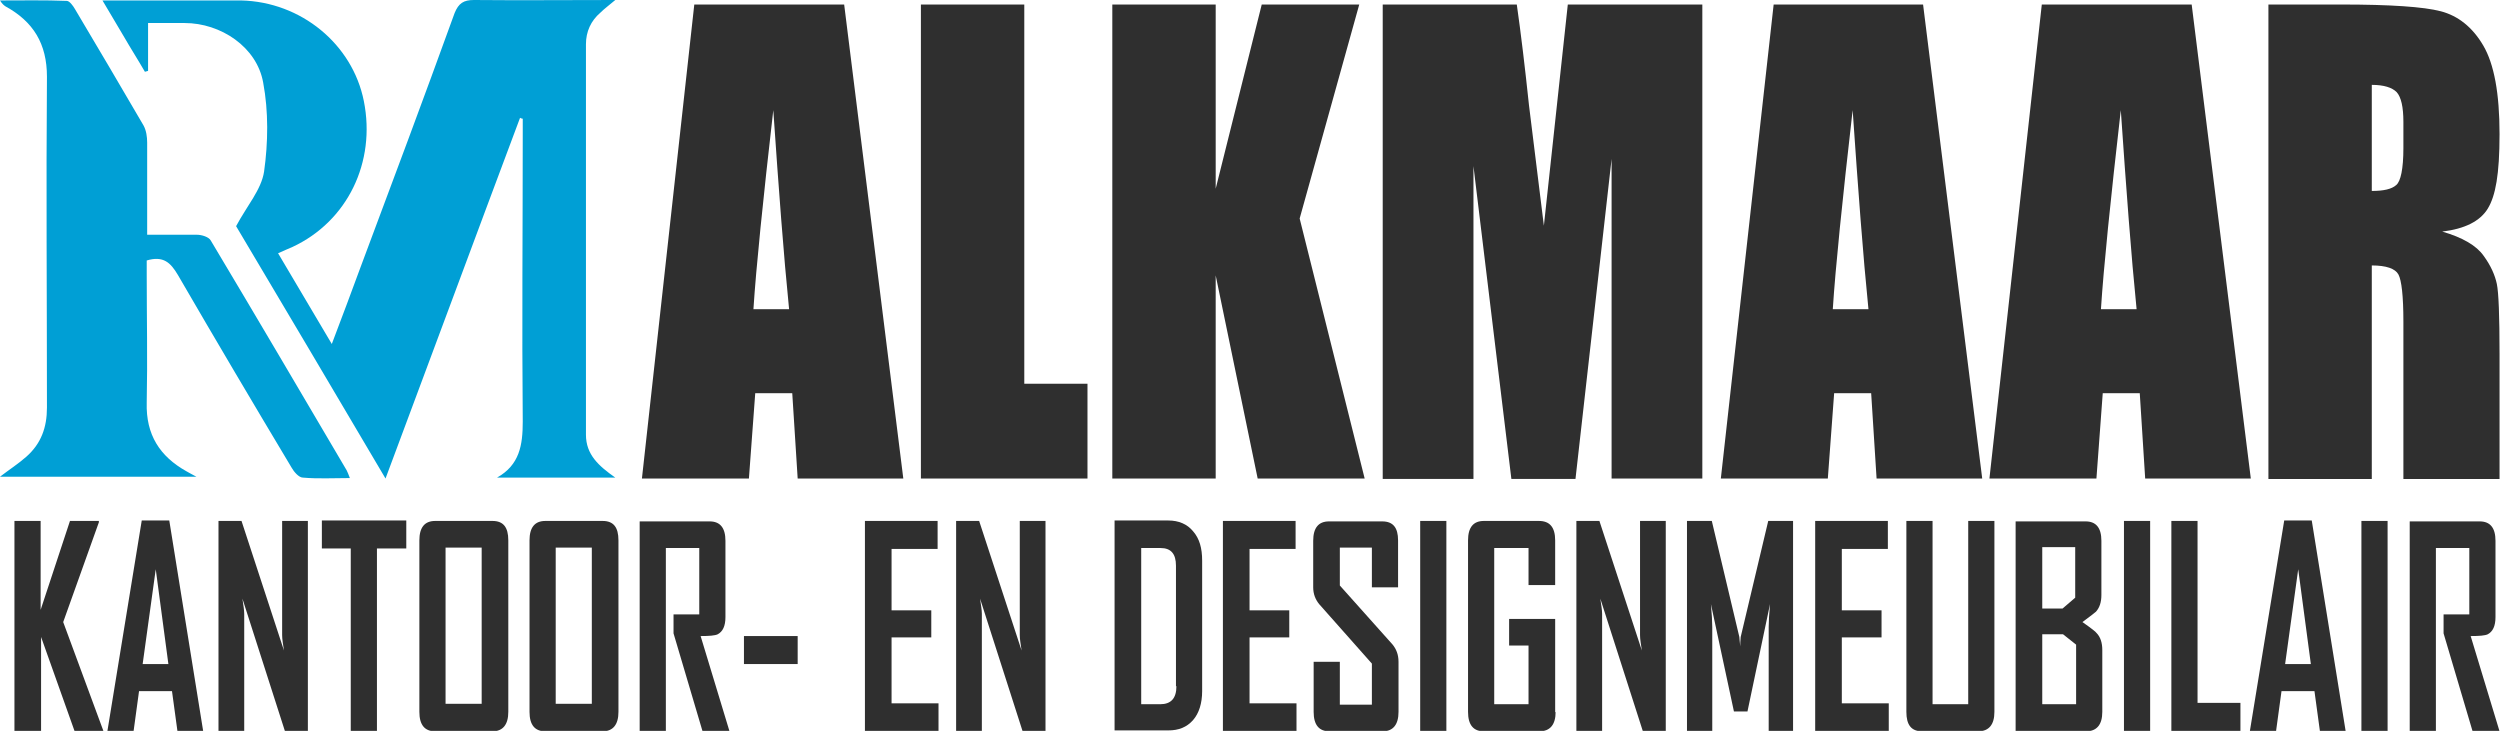
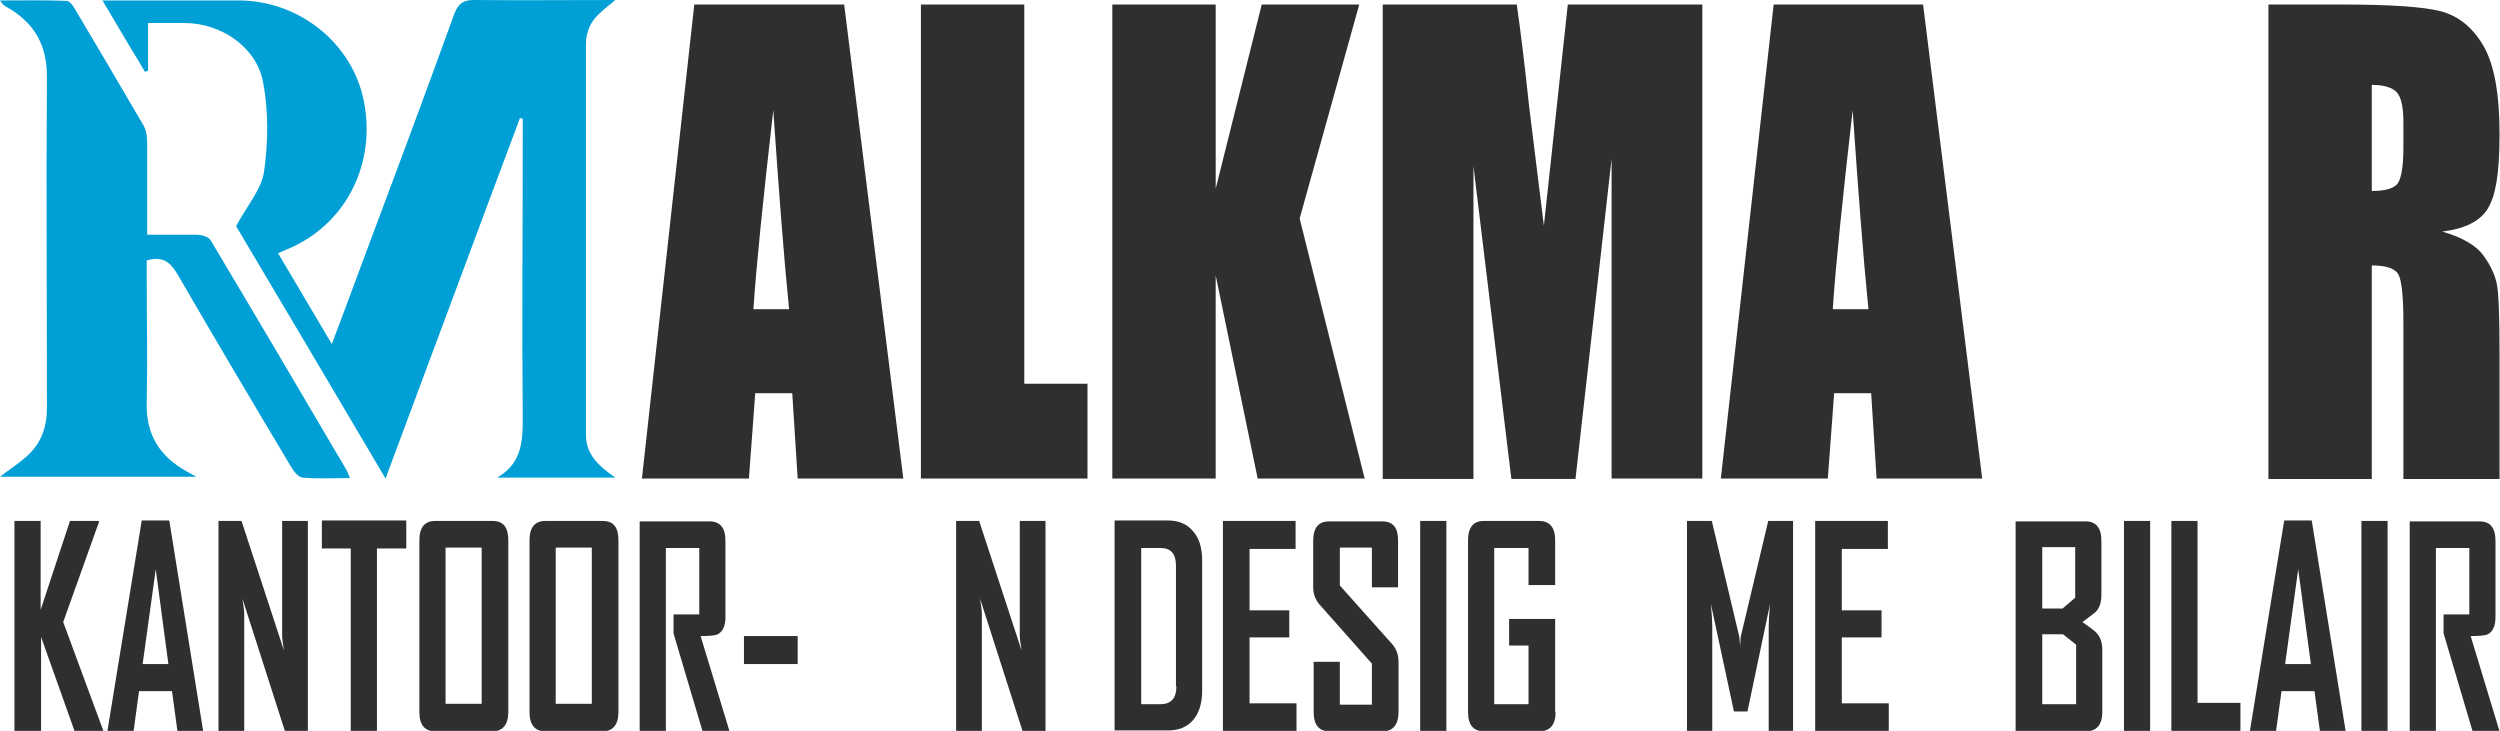
<svg xmlns="http://www.w3.org/2000/svg" id="Laag_1" version="1.1" viewBox="0 0 553.8 161.9">
  <defs>
    <style>
      .st0 {
        fill: #2f2f2f;
      }

      .st1 {
        fill: #009fd5;
      }
    </style>
  </defs>
  <g>
    <path class="st1" d="M110.1,105.8c5-2.8,5.7-7.2,5.7-12.4-.2-21.4,0-42.7,0-64.1,0-1,0-2,0-3-.2,0-.4-.1-.6-.2-9.9,26.4-19.7,52.9-29.8,79.9-11.4-19.3-22.5-38.1-33.1-55.9,2.4-4.5,5.6-8.1,6.2-12.1.9-6.4,1-13.3-.2-19.7-1.4-7.9-9.4-13.2-17.4-13.2-2.6,0-5.1,0-8.1,0v10.6l-.7.2c-1.5-2.6-3.1-5.1-4.6-7.7-1.5-2.5-3-5.1-4.8-8.1,2.3,0,4.1,0,5.9,0,8.3,0,16.6,0,24.8,0,13.3.3,24.7,9.7,27.2,22.3,2.7,13.5-3.6,26.6-15.8,32.3-.9.4-1.9.8-3.2,1.4,3.9,6.6,7.7,13,11.9,20.1,2.3-6.1,4.4-11.6,6.4-17.1,7-18.7,14-37.4,20.8-56.2C101.6.7,102.7,0,105,0c10.2.1,20.4,0,31.3,0-1.4,1.2-2.4,1.9-3.3,2.8-2.1,1.8-3.2,4.2-3.2,7,0,28.8,0,57.7,0,86.5,0,4.4,2.8,6.9,6.5,9.5h-26.1Z" />
    <path class="st1" d="M0,105.6c2.1-1.6,4.1-2.9,5.8-4.4,3.3-2.9,4.6-6.5,4.6-10.9,0-24.4-.2-48.9,0-73.3,0-7.3-3-12.2-9.2-15.6C.9,1.2.5.9,0,.1,5,.1,9.9,0,14.8.2c.6,0,1.4,1.1,1.8,1.8,5.1,8.6,10.2,17.2,15.2,25.8.6,1.1.8,2.5.8,3.8,0,6.7,0,13.5,0,20.4,3.8,0,7.4,0,11,0,1.1,0,2.7.5,3.1,1.3,10.1,16.9,20.1,33.9,30.1,50.9.2.4.4.9.7,1.7-3.7,0-7,.2-10.4-.1-.9,0-2-1.3-2.5-2.2-8.5-14.2-16.9-28.4-25.2-42.7-1.6-2.7-3.2-4.3-6.9-3.2v3c0,9.5.2,19,0,28.5-.2,7.1,2.9,11.9,8.8,15.2.5.3,1.1.6,2.2,1.2H0Z" />
  </g>
  <path class="st0" d="M187,1l13.1,105h-23.4l-1.2-18.9h-8.2l-1.4,18.9h-23.7L153.8,1h33.2ZM174.8,68.5c-1.2-11.9-2.3-26.6-3.5-44.1-2.3,20.1-3.8,34.8-4.4,44.1h7.9Z" />
  <path class="st0" d="M226.9,1v84h14v21h-36.9V1h22.9Z" />
  <path class="st0" d="M301.1,1l-13.2,47.4,14.4,57.6h-23.7l-9.3-45v45h-22.9V1h22.9v40.8l10.2-40.8h21.5Z" />
  <path class="st0" d="M377.1,1v105h-20.1V35.2s-8,70.9-8,70.9h-14.2l-8.4-69.3v69.3h-20.1V1h29.7c.9,6.3,1.8,13.8,2.7,22.3l3.3,26.7,5.3-49h29.9Z" />
  <path class="st0" d="M426,1l13.1,105h-23.4l-1.2-18.9h-8.2l-1.4,18.9h-23.7L392.9,1h33.2ZM413.9,68.5c-1.2-11.9-2.3-26.6-3.5-44.1-2.3,20.1-3.8,34.8-4.4,44.1h7.9Z" />
-   <path class="st0" d="M485.5,1l13.1,105h-23.4l-1.2-18.9h-8.2l-1.4,18.9h-23.7L452.3,1h33.2ZM473.3,68.5c-1.2-11.9-2.3-26.6-3.5-44.1-2.3,20.1-3.8,34.8-4.4,44.1h7.9Z" />
  <path class="st0" d="M502.5,1h16.2c10.8,0,18.2.5,22,1.5,3.8,1,7,3.5,9.4,7.6,2.4,4.1,3.6,10.6,3.6,19.6s-.9,13.7-2.6,16.5c-1.7,2.8-5.1,4.5-10.1,5.1,4.5,1.3,7.6,3.1,9.2,5.4,1.6,2.2,2.5,4.3,2.9,6.2.4,1.9.6,7.1.6,15.5v27.7h-21.3v-34.9c0-5.6-.4-9.1-1.1-10.4-.7-1.3-2.7-2-5.9-2v47.3h-22.9V1ZM525.4,19v23.3c2.6,0,4.4-.4,5.4-1.3,1-.8,1.6-3.6,1.6-8.2v-5.8c0-3.3-.5-5.5-1.5-6.6-1-1-2.8-1.6-5.5-1.6Z" />
  <g>
    <path class="st0" d="M22.9,161.9h-6.4l-7.4-20.8v20.8H3.2v-46.5h5.8v19.7l6.5-19.7h6.4v.3l-7.9,22.1,8.9,24.1Z" />
    <path class="st0" d="M45.1,161.9h-5.8l-1.2-8.8h-7.3l-1.2,8.8h-5.8c0-.1,7.6-46.6,7.6-46.6h6.1l7.5,46.6ZM37.3,147.1l-2.8-21-2.9,21h5.7Z" />
    <path class="st0" d="M68.2,161.9h-5.1l-9.4-29.3c.2,1.4.4,2.5.4,3.4v25.9h-5.7v-46.5h5.1l9.4,28.7c-.2-1.4-.4-2.5-.4-3.4v-25.3h5.7v46.5Z" />
    <path class="st0" d="M89.9,121.5h-6.4v40.4h-5.8v-40.4h-6.4v-6.2h18.7v6.2Z" />
    <path class="st0" d="M112.6,157.7c0,2.8-1.2,4.3-3.5,4.3h-12.7c-2.3,0-3.5-1.4-3.5-4.3v-38c0-2.9,1.2-4.3,3.5-4.3h12.7c2.4,0,3.5,1.4,3.5,4.3v38ZM106.7,155.9v-34.6h-8v34.6h8Z" />
    <path class="st0" d="M137,157.7c0,2.8-1.2,4.3-3.5,4.3h-12.7c-2.3,0-3.5-1.4-3.5-4.3v-38c0-2.9,1.2-4.3,3.5-4.3h12.7c2.4,0,3.5,1.4,3.5,4.3v38ZM131.1,155.9v-34.6h-8v34.6h8Z" />
    <path class="st0" d="M161.7,161.9h-6.1l-6.4-21.6v-4.2h5.7v-14.7h-7.4v40.6h-5.8v-46.5h15.5c2.3,0,3.5,1.4,3.5,4.3v16.9c0,2-.6,3.2-1.7,3.8-.6.3-1.9.4-3.8.4l6.4,21.1Z" />
    <path class="st0" d="M176.7,147.1h-11.9v-6.2h11.9v6.2Z" />
-     <path class="st0" d="M207.8,161.9h-16.2v-46.5h16.1v6.2h-10.2v13.6h8.8v6h-8.8v14.6h10.4v6.2Z" />
    <path class="st0" d="M231.6,161.9h-5.1l-9.4-29.3c.2,1.4.4,2.5.4,3.4v25.9h-5.7v-46.5h5.1l9.4,28.7c-.2-1.4-.4-2.5-.4-3.4v-25.3h5.7v46.5Z" />
    <path class="st0" d="M266.3,153.1c0,2.7-.7,4.9-2,6.4-1.4,1.6-3.2,2.3-5.5,2.3h-11.9v-46.5h11.9c2.3,0,4.2.8,5.5,2.4,1.4,1.6,2,3.7,2,6.5v28.9ZM260.5,152v-26.7c0-2.6-1.1-3.9-3.4-3.9h-4.3v34.6h4.2c2.4,0,3.6-1.3,3.6-4Z" />
    <path class="st0" d="M287.1,161.9h-16.2v-46.5h16.1v6.2h-10.2v13.6h8.8v6h-8.8v14.6h10.4v6.2Z" />
    <path class="st0" d="M309.8,157.7c0,2.8-1.2,4.3-3.5,4.3h-11.8c-2.3,0-3.5-1.4-3.5-4.3v-11.1h5.8v9.5h7.1v-9.1l-11.7-13.2c-.8-1-1.3-2.2-1.3-3.7v-10.3c0-2.9,1.2-4.3,3.5-4.3h11.8c2.4,0,3.5,1.4,3.5,4.2v10.4h-5.8v-8.8h-7.1v8.4l11.7,13.1c.8,1,1.3,2.2,1.3,3.8v11.1Z" />
    <path class="st0" d="M320.4,161.9h-5.8v-46.5h5.8v46.5Z" />
    <path class="st0" d="M344.6,157.7c0,2.8-1.2,4.3-3.6,4.3h-12.3c-2.3,0-3.5-1.4-3.5-4.3v-38c0-2.9,1.2-4.3,3.5-4.3h12.2c2.4,0,3.6,1.4,3.6,4.3v9.9h-5.9v-8.2h-7.6v34.6h7.6v-13h-4.3v-5.9h10.2v20.7Z" />
-     <path class="st0" d="M369,161.9h-5.1l-9.4-29.3c.2,1.4.4,2.5.4,3.4v25.9h-5.7v-46.5h5.1l9.4,28.7c-.2-1.4-.4-2.5-.4-3.4v-25.3h5.7v46.5Z" />
    <path class="st0" d="M397.4,161.9h-5.6v-23c0-1.2.1-2.9.3-5.1l-5,23.8h-3l-5.1-23.8c.2,2.2.3,3.9.3,5.1v23h-5.6v-46.5h5.5l6.1,25.7c0,.3.1,1,.2,2.1,0-.5,0-1.2.1-2.1l6.1-25.7h5.5v46.5Z" />
    <path class="st0" d="M418.3,161.9h-16.2v-46.5h16.1v6.2h-10.2v13.6h8.8v6h-8.8v14.6h10.4v6.2Z" />
-     <path class="st0" d="M441.8,157.7c0,2.8-1.2,4.3-3.6,4.3h-12.4c-2.4,0-3.5-1.4-3.5-4.3v-42.3h5.8v40.6h7.9v-40.6h5.8v42.3Z" />
    <path class="st0" d="M465.7,157.7c0,2.8-1.2,4.3-3.6,4.3h-15.6v-46.5h15.5c2.3,0,3.5,1.4,3.5,4.3v12c0,1.6-.4,2.8-1.2,3.7-.1.1-1.1.9-3,2.3,2,1.4,3,2.2,3.1,2.4.9.9,1.3,2.2,1.3,3.8v13.8ZM459.7,132.5v-11.3h-7.3v13.6h4.5l2.8-2.4ZM459.9,156.1v-13.3l-2.9-2.3h-4.6v15.5h7.5Z" />
    <path class="st0" d="M476.3,161.9h-5.8v-46.5h5.8v46.5Z" />
    <path class="st0" d="M496.4,161.9h-15.4v-46.5h5.8v40.3h9.5v6.2Z" />
    <path class="st0" d="M519.7,161.9h-5.8l-1.2-8.8h-7.3l-1.2,8.8h-5.8c0-.1,7.6-46.6,7.6-46.6h6.1l7.5,46.6ZM511.9,147.1l-2.8-21-2.9,21h5.7Z" />
    <path class="st0" d="M528.9,161.9h-5.8v-46.5h5.8v46.5Z" />
    <path class="st0" d="M553.8,161.9h-6.1l-6.4-21.6v-4.2h5.7v-14.7h-7.4v40.6h-5.8v-46.5h15.5c2.3,0,3.5,1.4,3.5,4.3v16.9c0,2-.6,3.2-1.7,3.8-.6.3-1.9.4-3.8.4l6.4,21.1Z" />
  </g>
</svg>